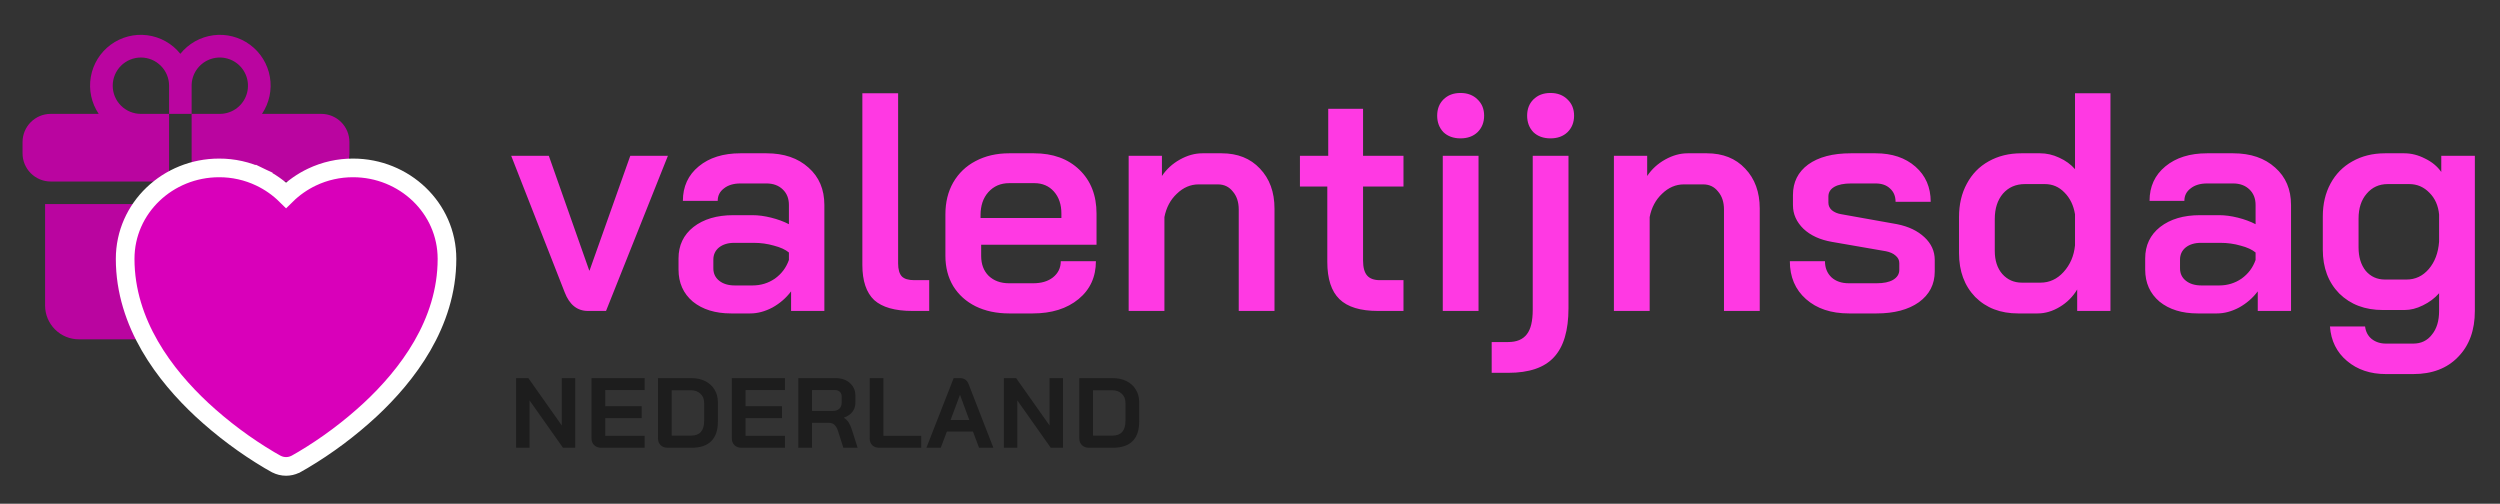
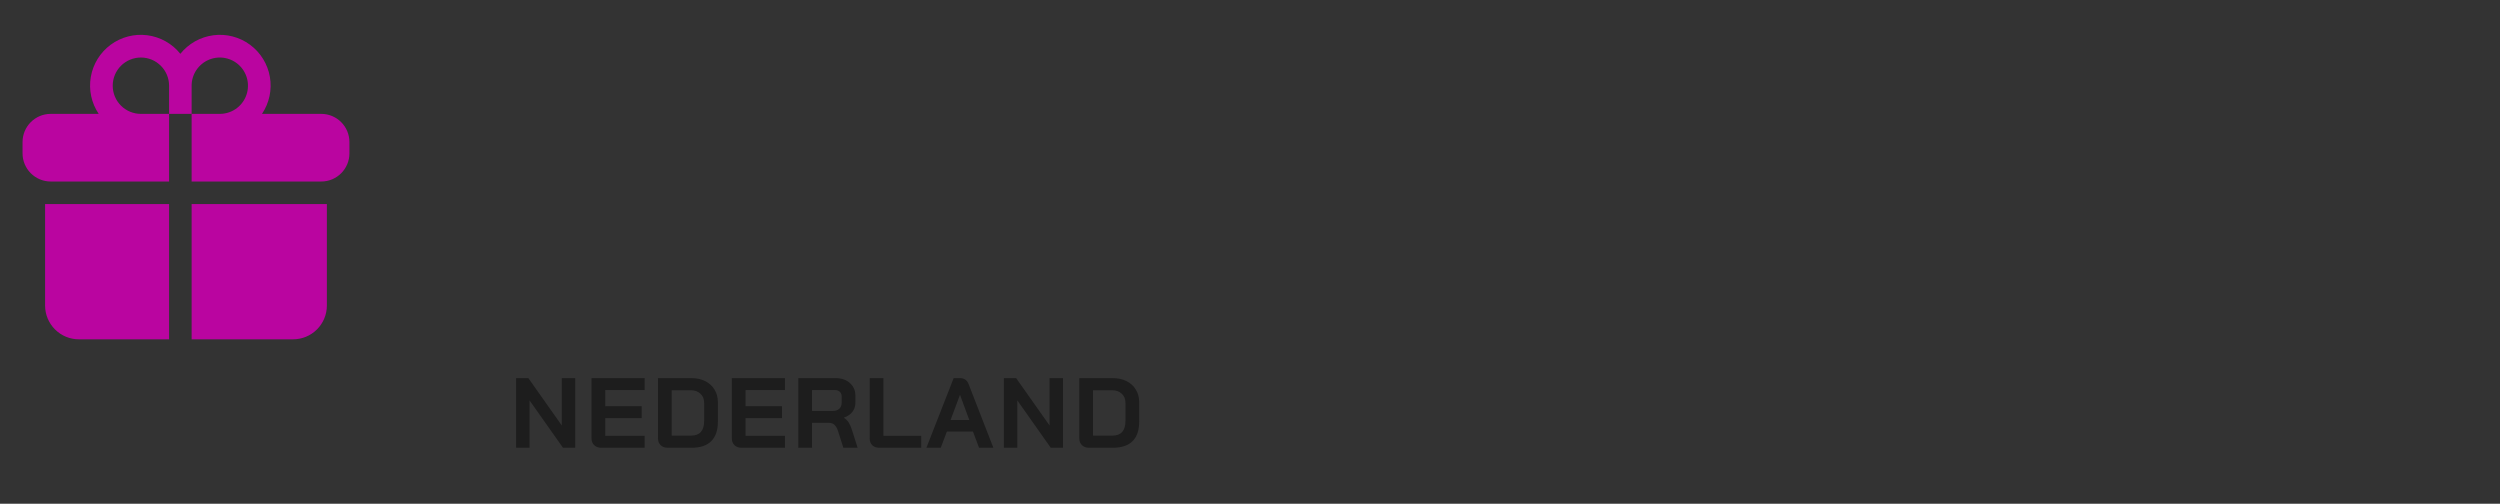
<svg xmlns="http://www.w3.org/2000/svg" width="402" height="81" viewBox="0 0 402 81" fill="none">
  <rect x="0" y="0" width="402" height="81" fill="#333333" stroke="none" />
-   <path d="M94.55 50C92.817 50 91.567 49 90.8 47L82.2 25.05H88.25L94.75 43.5H94.8L101.35 25.05H107.4L97.45 50H94.55ZM117.557 50.4C115.024 50.4 112.974 49.767 111.407 48.5C109.874 47.2 109.107 45.483 109.107 43.35V41.55C109.107 39.45 109.907 37.767 111.507 36.5C113.14 35.233 115.274 34.6 117.907 34.6H121.007C121.94 34.6 122.94 34.733 124.007 35C125.074 35.267 126.024 35.617 126.857 36.05V32.95C126.857 31.917 126.524 31.083 125.857 30.45C125.19 29.817 124.324 29.5 123.257 29.5H119.057C117.957 29.5 117.074 29.767 116.407 30.3C115.74 30.8 115.407 31.467 115.407 32.3H109.807C109.807 30 110.657 28.15 112.357 26.75C114.057 25.35 116.29 24.65 119.057 24.65H123.257C126.057 24.65 128.307 25.417 130.007 26.95C131.707 28.45 132.557 30.45 132.557 32.95V50H127.207V46.85C126.407 47.917 125.407 48.783 124.207 49.45C123.007 50.083 121.824 50.4 120.657 50.4H117.557ZM121.007 45.9C122.34 45.9 123.54 45.533 124.607 44.8C125.674 44.033 126.424 43.033 126.857 41.8V40.6C126.29 40.133 125.49 39.767 124.457 39.5C123.424 39.2 122.34 39.05 121.207 39.05H118.057C117.057 39.05 116.24 39.3 115.607 39.8C115.007 40.3 114.707 40.95 114.707 41.75V43.15C114.707 43.983 115.024 44.65 115.657 45.15C116.29 45.65 117.124 45.9 118.157 45.9H121.007ZM146.717 50C143.917 50 141.867 49.417 140.567 48.25C139.3 47.05 138.667 45.167 138.667 42.6V15H144.417V42.35C144.417 43.317 144.617 44.017 145.017 44.45C145.417 44.85 146.083 45.05 147.017 45.05H149.417V50H146.717ZM162.272 50.4C160.239 50.4 158.439 50.017 156.872 49.25C155.339 48.483 154.139 47.4 153.272 46C152.439 44.6 152.022 42.983 152.022 41.15V34.45C152.022 32.517 152.439 30.817 153.272 29.35C154.139 27.85 155.339 26.7 156.872 25.9C158.439 25.067 160.239 24.65 162.272 24.65H166.272C169.306 24.65 171.739 25.533 173.572 27.3C175.406 29.067 176.322 31.417 176.322 34.35V39.35H157.772V41.15C157.772 42.483 158.172 43.55 158.972 44.35C159.806 45.15 160.906 45.55 162.272 45.55H166.122C167.456 45.55 168.522 45.233 169.322 44.6C170.156 43.933 170.572 43.067 170.572 42H176.222C176.222 44.533 175.289 46.567 173.422 48.1C171.556 49.633 169.106 50.4 166.072 50.4H162.272ZM170.672 35.05V34.35C170.672 32.883 170.272 31.7 169.472 30.8C168.672 29.9 167.622 29.45 166.322 29.45H162.272C160.906 29.45 159.789 29.933 158.922 30.9C158.089 31.833 157.672 33.067 157.672 34.6V35.05H170.672ZM181.489 25.05H186.839V28.3C187.572 27.2 188.539 26.317 189.739 25.65C190.939 24.983 192.139 24.65 193.339 24.65H196.439C199.006 24.65 201.056 25.467 202.589 27.1C204.156 28.733 204.939 30.883 204.939 33.55V50H199.189V33.7C199.189 32.5 198.872 31.533 198.239 30.8C197.639 30.033 196.839 29.65 195.839 29.65H192.739C191.439 29.65 190.272 30.15 189.239 31.15C188.206 32.117 187.539 33.367 187.239 34.9V50H181.489V25.05ZM221.58 50C218.747 50 216.68 49.367 215.38 48.1C214.08 46.833 213.43 44.833 213.43 42.1V30H209.03V25.05H213.58V17.5H219.18V25.05H225.68V30H219.18V41.9C219.18 43 219.397 43.8 219.83 44.3C220.263 44.8 220.947 45.05 221.88 45.05H225.68V50H221.58ZM234.848 22.25C233.715 22.25 232.798 21.917 232.098 21.25C231.432 20.55 231.098 19.667 231.098 18.6C231.098 17.533 231.432 16.667 232.098 16C232.798 15.3 233.715 14.95 234.848 14.95C235.982 14.95 236.898 15.3 237.598 16C238.298 16.667 238.648 17.533 238.648 18.6C238.648 19.667 238.298 20.55 237.598 21.25C236.898 21.917 235.982 22.25 234.848 22.25ZM231.998 25.05H237.748V50H231.998V25.05ZM249.313 22.25C248.18 22.25 247.263 21.917 246.563 21.25C245.897 20.55 245.563 19.667 245.563 18.6C245.563 17.533 245.897 16.667 246.563 16C247.263 15.3 248.18 14.95 249.313 14.95C250.447 14.95 251.363 15.3 252.063 16C252.763 16.667 253.113 17.533 253.113 18.6C253.113 19.667 252.763 20.55 252.063 21.25C251.363 21.917 250.447 22.25 249.313 22.25ZM239.863 55H242.513C243.88 55 244.88 54.583 245.513 53.75C246.147 52.95 246.463 51.633 246.463 49.8V25.05H252.213V49.55C252.213 53.15 251.43 55.783 249.863 57.45C248.33 59.117 245.88 59.95 242.513 59.95H239.863V55ZM259.516 25.05H264.866V28.3C265.6 27.2 266.566 26.317 267.766 25.65C268.966 24.983 270.166 24.65 271.366 24.65H274.466C277.033 24.65 279.083 25.467 280.616 27.1C282.183 28.733 282.966 30.883 282.966 33.55V50H277.216V33.7C277.216 32.5 276.9 31.533 276.266 30.8C275.666 30.033 274.866 29.65 273.866 29.65H270.766C269.466 29.65 268.3 30.15 267.266 31.15C266.233 32.117 265.566 33.367 265.266 34.9V50H259.516V25.05ZM297.307 50.4C294.441 50.4 292.141 49.633 290.407 48.1C288.674 46.567 287.807 44.533 287.807 42H293.457C293.457 43.067 293.807 43.933 294.507 44.6C295.207 45.233 296.141 45.55 297.307 45.55H301.757C302.891 45.55 303.774 45.367 304.407 45C305.074 44.6 305.407 44.067 305.407 43.4V42.3C305.407 41.833 305.207 41.433 304.807 41.1C304.441 40.767 303.924 40.533 303.257 40.4L294.607 38.9C292.674 38.567 291.141 37.867 290.007 36.8C288.874 35.7 288.307 34.433 288.307 33V31.35C288.307 29.283 289.124 27.65 290.757 26.45C292.424 25.25 294.707 24.65 297.607 24.65H301.607C304.241 24.65 306.374 25.367 308.007 26.8C309.641 28.233 310.457 30.117 310.457 32.45H304.807C304.807 31.55 304.507 30.833 303.907 30.3C303.341 29.767 302.574 29.5 301.607 29.5H297.657C296.491 29.5 295.591 29.683 294.957 30.05C294.324 30.417 294.007 30.933 294.007 31.6V32.6C294.007 33.067 294.191 33.467 294.557 33.8C294.957 34.133 295.474 34.35 296.107 34.45L305.057 36.05C306.891 36.417 308.357 37.117 309.457 38.15C310.557 39.183 311.107 40.4 311.107 41.8V43.65C311.107 45.717 310.257 47.367 308.557 48.6C306.857 49.8 304.591 50.4 301.757 50.4H297.307ZM324.511 50.4C321.677 50.4 319.377 49.517 317.611 47.75C315.877 45.95 315.011 43.6 315.011 40.7V34.9C315.011 32.867 315.427 31.083 316.261 29.55C317.094 27.983 318.261 26.783 319.761 25.95C321.294 25.083 323.044 24.65 325.011 24.65H328.061C329.094 24.65 330.111 24.883 331.111 25.35C332.144 25.817 332.994 26.433 333.661 27.2V15H339.361V50H334.011V46.55C333.311 47.717 332.377 48.65 331.211 49.35C330.044 50.05 328.861 50.4 327.661 50.4H324.511ZM328.111 45.45C329.544 45.45 330.777 44.883 331.811 43.75C332.877 42.583 333.494 41.15 333.661 39.45V34.45C333.427 33.017 332.861 31.85 331.961 30.95C331.094 30.05 330.044 29.6 328.811 29.6H325.611C324.144 29.6 322.961 30.117 322.061 31.15C321.194 32.183 320.761 33.533 320.761 35.2V40.35C320.761 41.883 321.161 43.117 321.961 44.05C322.794 44.983 323.844 45.45 325.111 45.45H328.111ZM353.397 50.4C350.864 50.4 348.814 49.767 347.247 48.5C345.714 47.2 344.947 45.483 344.947 43.35V41.55C344.947 39.45 345.747 37.767 347.347 36.5C348.98 35.233 351.114 34.6 353.747 34.6H356.847C357.78 34.6 358.78 34.733 359.847 35C360.914 35.267 361.864 35.617 362.697 36.05V32.95C362.697 31.917 362.364 31.083 361.697 30.45C361.03 29.817 360.164 29.5 359.097 29.5H354.897C353.797 29.5 352.914 29.767 352.247 30.3C351.58 30.8 351.247 31.467 351.247 32.3H345.647C345.647 30 346.497 28.15 348.197 26.75C349.897 25.35 352.13 24.65 354.897 24.65H359.097C361.897 24.65 364.147 25.417 365.847 26.95C367.547 28.45 368.397 30.45 368.397 32.95V50H363.047V46.85C362.247 47.917 361.247 48.783 360.047 49.45C358.847 50.083 357.664 50.4 356.497 50.4H353.397ZM356.847 45.9C358.18 45.9 359.38 45.533 360.447 44.8C361.514 44.033 362.264 43.033 362.697 41.8V40.6C362.13 40.133 361.33 39.767 360.297 39.5C359.264 39.2 358.18 39.05 357.047 39.05H353.897C352.897 39.05 352.08 39.3 351.447 39.8C350.847 40.3 350.547 40.95 350.547 41.75V43.15C350.547 43.983 350.864 44.65 351.497 45.15C352.13 45.65 352.964 45.9 353.997 45.9H356.847ZM383.657 60.15C381.157 60.15 379.073 59.45 377.407 58.05C375.74 56.65 374.823 54.8 374.657 52.5H380.307C380.407 53.333 380.757 54 381.357 54.5C381.99 55 382.757 55.25 383.657 55.25H388.057C389.323 55.25 390.323 54.767 391.057 53.8C391.823 52.867 392.207 51.6 392.207 50V47.15C391.507 47.95 390.64 48.6 389.607 49.1C388.607 49.6 387.623 49.85 386.657 49.85H383.157C380.29 49.85 377.957 48.967 376.157 47.2C374.39 45.4 373.507 43.05 373.507 40.15V34.8C373.507 32.8 373.923 31.033 374.757 29.5C375.59 27.967 376.757 26.783 378.257 25.95C379.79 25.083 381.54 24.65 383.507 24.65H386.607C387.74 24.65 388.857 24.933 389.957 25.5C391.057 26.033 391.923 26.75 392.557 27.65V25.05H397.957V50C397.957 53.1 397.057 55.567 395.257 57.4C393.49 59.233 391.09 60.15 388.057 60.15H383.657ZM386.957 44.95C388.39 44.95 389.59 44.383 390.557 43.25C391.523 42.117 392.073 40.65 392.207 38.85V34.5C392.073 33.067 391.557 31.9 390.657 31C389.757 30.067 388.673 29.6 387.407 29.6H383.957C382.557 29.6 381.423 30.117 380.557 31.15C379.69 32.15 379.257 33.483 379.257 35.15V39.8C379.257 41.333 379.64 42.583 380.407 43.55C381.207 44.483 382.24 44.95 383.507 44.95H386.957Z" fill="#FF39E3" />
  <path d="M82.992 60.8H84.96L90.336 68.416V60.8H92.496V72H90.528L85.152 64.384V72H82.992V60.8ZM96.668 72C96.21 72 95.836 71.861 95.548 71.584C95.26 71.307 95.116 70.944 95.116 70.496V60.8H103.66V62.72H97.324V65.312H103.18V67.232H97.324V70.08H103.66V72H96.668ZM107.355 72C106.897 72 106.523 71.861 106.235 71.584C105.947 71.307 105.803 70.944 105.803 70.496V60.8H111.147C112.001 60.8 112.747 60.96 113.387 61.28C114.038 61.6 114.539 62.053 114.891 62.64C115.254 63.227 115.435 63.904 115.435 64.672V67.808C115.435 69.184 115.078 70.229 114.363 70.944C113.649 71.648 112.598 72 111.211 72H107.355ZM111.147 70.048C111.83 70.048 112.347 69.851 112.699 69.456C113.051 69.061 113.227 68.48 113.227 67.712V64.768C113.227 64.16 113.03 63.675 112.635 63.312C112.241 62.939 111.723 62.752 111.083 62.752H108.011V70.048H111.147ZM119.23 72C118.771 72 118.398 71.861 118.11 71.584C117.822 71.307 117.678 70.944 117.678 70.496V60.8H126.222V62.72H119.886V65.312H125.742V67.232H119.886V70.08H126.222V72H119.23ZM128.365 60.8H134.317C135.287 60.8 136.066 61.061 136.653 61.584C137.25 62.107 137.549 62.795 137.549 63.648V64.768C137.549 65.323 137.389 65.808 137.069 66.224C136.759 66.629 136.306 66.939 135.709 67.152V67.184C136.05 67.408 136.306 67.664 136.477 67.952C136.658 68.24 136.834 68.64 137.005 69.152L137.901 72H135.613L134.765 69.344C134.626 68.885 134.434 68.544 134.189 68.32C133.943 68.096 133.639 67.984 133.277 67.984H130.573V72H128.365V60.8ZM133.901 66.08C134.349 66.08 134.701 65.963 134.957 65.728C135.213 65.483 135.341 65.168 135.341 64.784V63.744C135.341 63.435 135.245 63.189 135.053 63.008C134.861 62.816 134.605 62.72 134.285 62.72H130.573V66.08H133.901ZM141.4 72C140.931 72 140.552 71.867 140.264 71.6C139.987 71.323 139.848 70.96 139.848 70.512V60.8H142.056V70.08H148.136V72H141.4ZM156.454 69.392H152.262L151.27 72H148.966L153.35 60.8H154.342C155.036 60.8 155.505 61.12 155.75 61.76L159.734 72H157.43L156.454 69.392ZM152.854 67.536H155.862L154.374 63.504H154.358L152.854 67.536ZM161.425 60.8H163.393L168.769 68.416V60.8H170.929V72H168.961L163.585 64.384V72H161.425V60.8ZM175.102 72C174.643 72 174.27 71.861 173.982 71.584C173.694 71.307 173.55 70.944 173.55 70.496V60.8H178.894C179.747 60.8 180.494 60.96 181.134 61.28C181.784 61.6 182.286 62.053 182.638 62.64C183 63.227 183.182 63.904 183.182 64.672V67.808C183.182 69.184 182.824 70.229 182.11 70.944C181.395 71.648 180.344 72 178.958 72H175.102ZM178.894 70.048C179.576 70.048 180.094 69.851 180.446 69.456C180.798 69.061 180.974 68.48 180.974 67.712V64.768C180.974 64.16 180.776 63.675 180.382 63.312C179.987 62.939 179.47 62.752 178.83 62.752H175.758V70.048H178.894Z" fill="#1D1D1D" />
  <path d="M22.656 9.25C21.454 9.25 20.302 9.727 19.452 10.577C18.602 11.427 18.125 12.579 18.125 13.781C18.125 14.983 18.602 16.136 19.452 16.985C20.302 17.835 21.454 18.312 22.656 18.312H27.188V29.188H8.156C6.954 29.188 5.802 28.71 4.952 27.86C4.102 27.011 3.625 25.858 3.625 24.656V22.844C3.625 20.34 5.655 18.312 8.156 18.312H15.873C14.698 16.567 14.243 14.435 14.603 12.362C14.963 10.289 16.11 8.435 17.805 7.188C19.5 5.941 21.61 5.398 23.697 5.671C25.783 5.943 27.683 7.012 29 8.653C30.317 7.012 32.217 5.943 34.303 5.671C36.389 5.398 38.501 5.941 40.195 7.188C41.89 8.435 43.037 10.289 43.397 12.362C43.757 14.435 43.302 16.567 42.127 18.312H51.656C54.157 18.312 56.188 20.343 56.188 22.844V24.656C56.188 27.16 54.157 29.188 51.656 29.188H30.812V18.312H35.344C36.24 18.312 37.116 18.047 37.861 17.549C38.606 17.051 39.187 16.343 39.53 15.515C39.873 14.687 39.963 13.776 39.788 12.897C39.613 12.018 39.181 11.211 38.548 10.577C37.914 9.943 37.107 9.512 36.228 9.337C35.349 9.162 34.438 9.252 33.61 9.595C32.782 9.938 32.074 10.519 31.576 11.264C31.078 12.009 30.812 12.885 30.812 13.781V18.312H27.188V13.781C27.188 11.278 25.157 9.25 22.656 9.25ZM27.188 32.812H7.25V49.125C7.25 50.567 7.823 51.95 8.843 52.97C9.862 53.99 11.245 54.562 12.688 54.562H27.188V32.812ZM30.812 32.812V54.562H47.125C48.567 54.562 49.95 53.99 50.97 52.97C51.99 51.95 52.562 50.567 52.562 49.125V32.812H30.812Z" fill="#BA05A0" />
-   <path d="M41.196 29.834L41.84 28.48C39.772 27.495 37.507 26.989 35.216 27C27.015 27.002 20.125 33.418 20.125 41.625C20.125 52.065 26.596 60.403 32.449 65.864L32.453 65.868C35.779 68.947 39.42 71.667 43.316 73.982L43.322 73.985C43.651 74.179 43.983 74.368 44.317 74.552L44.322 74.554L44.377 74.584L44.439 74.618L44.458 74.626C44.935 74.871 45.464 74.999 46 74.999C46.504 74.999 47.001 74.886 47.455 74.669L47.503 74.653L47.632 74.58L47.636 74.577L47.678 74.554L47.686 74.55C48.02 74.365 48.352 74.176 48.681 73.981L48.684 73.98C52.58 71.664 56.221 68.945 59.547 65.866L59.55 65.862C65.404 60.405 71.875 52.068 71.875 41.625C71.875 33.418 64.985 27.002 56.786 27C54.495 26.989 52.23 27.494 50.161 28.479C48.617 29.214 47.211 30.201 46 31.396C44.789 30.201 43.384 29.214 41.84 28.48L41.196 29.834Z" fill="#D900BA" stroke="white" stroke-width="3" />
</svg>